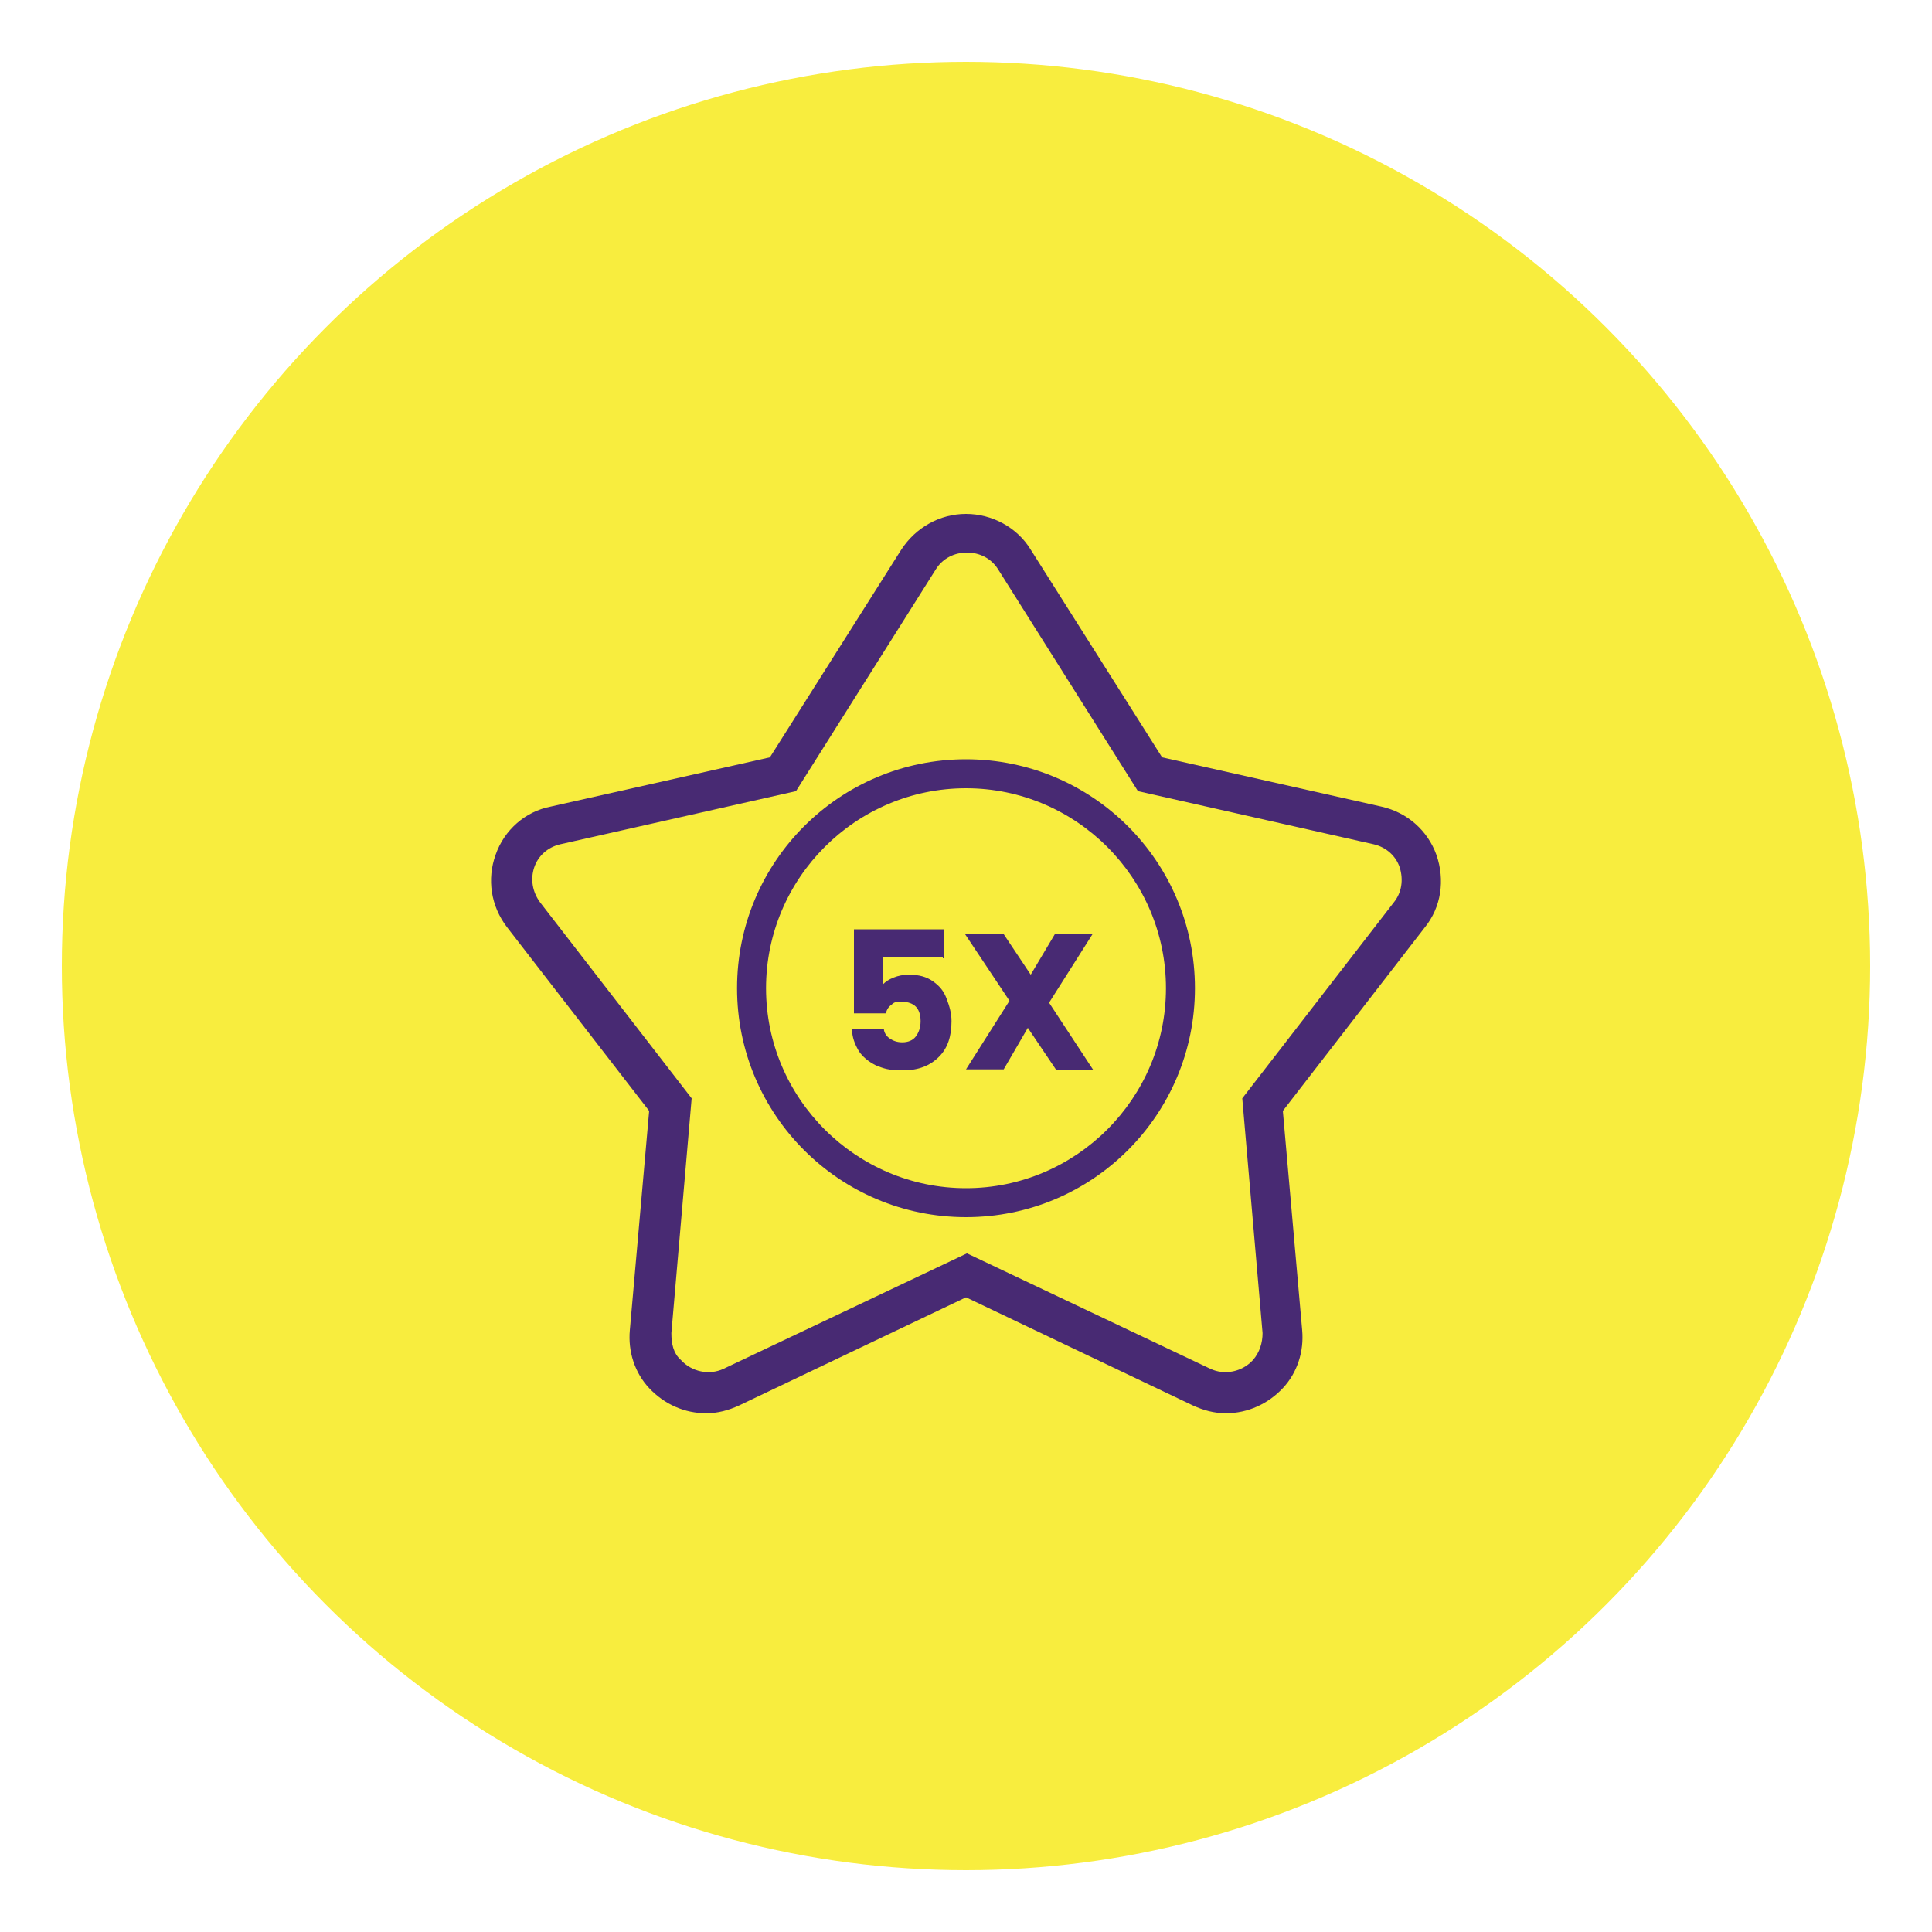
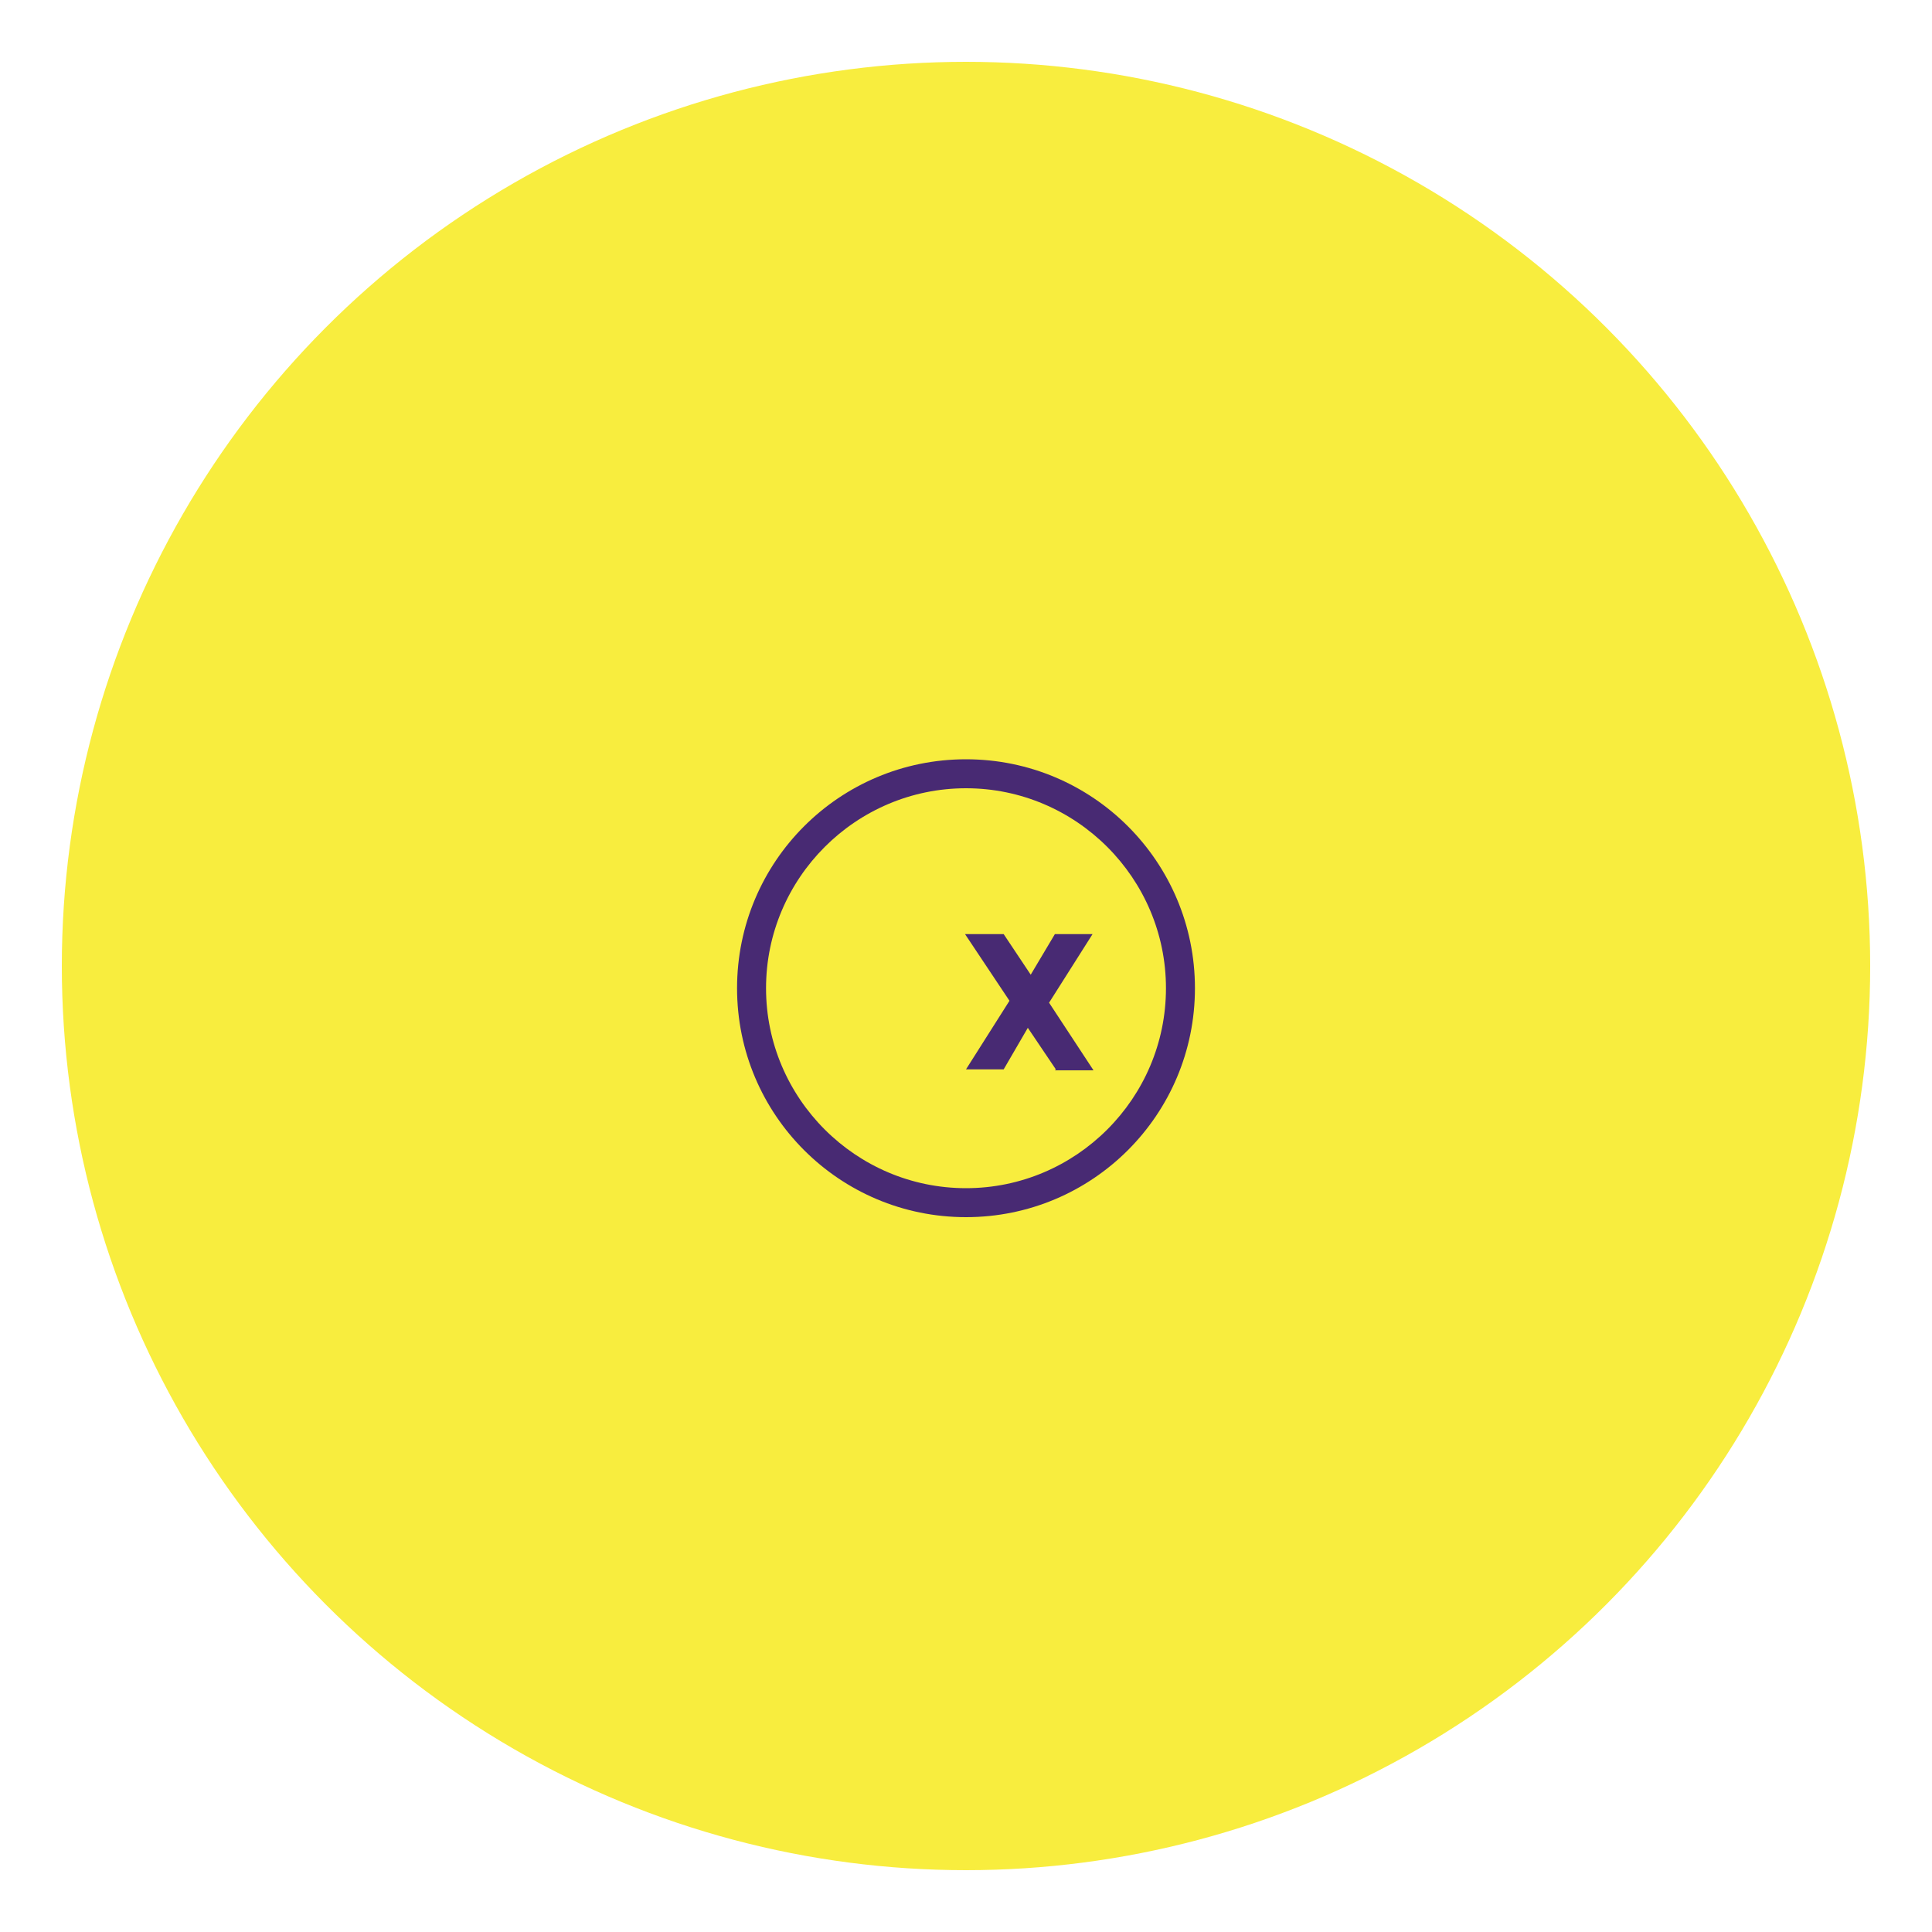
<svg xmlns="http://www.w3.org/2000/svg" id="Layer_1" data-name="Layer 1" version="1.1" viewBox="0 0 200 200">
  <defs>
    <style>
      .cls-1 {
        fill: #482a73;
      }

      .cls-1, .cls-2 {
        stroke-width: 0px;
      }

      .cls-2 {
        fill: #f8ed3e;
      }
    </style>
  </defs>
  <circle class="cls-2" cx="100" cy="100" r="93.6" />
  <g>
-     <path class="cls-1" d="M126.9,146.3h0c-1.2,0-2.3-.3-3.4-.8l-23.5-11.2-23.5,11.2c-1.1.5-2.2.8-3.4.8-2.2,0-4.3-.9-5.9-2.6-1.5-1.6-2.2-3.8-2-6l2-22.7-14.7-19c-1.7-2.2-2.1-5-1.2-7.5.9-2.6,3.1-4.5,5.7-5l22.7-5.1,13.6-21.5c1.5-2.3,4-3.7,6.7-3.7s5.3,1.4,6.7,3.7l13.6,21.5,22.7,5.1c2.7.6,4.8,2.5,5.7,5,.9,2.6.5,5.4-1.2,7.5l-14.7,19,2,22.7c.2,2.2-.5,4.4-2,6s-3.6,2.6-5.9,2.6h0ZM100,129.7l25.3,12c1.5.7,3.3.3,4.4-.9.7-.8,1-1.8,1-2.8l-2.1-24.3,15.7-20.3c.8-1,1-2.3.6-3.6-.4-1.2-1.4-2.1-2.7-2.4l-24.4-5.5-14.5-23c-.7-1.1-1.9-1.7-3.2-1.7s-2.5.6-3.2,1.7l-14.5,23-24.4,5.5c-1.3.3-2.3,1.2-2.7,2.4-.4,1.2-.2,2.5.6,3.6l15.7,20.3-2.1,24.3c0,1.1.2,2.1,1,2.8,1.1,1.2,2.9,1.6,4.4.9l25.3-12h-.2Z" />
    <path class="cls-1" d="M100,126c-13.1,0-23.7-10.6-23.7-23.7s10.6-23.7,23.7-23.7,23.7,10.6,23.7,23.7-10.6,23.7-23.7,23.7ZM100,81.6c-11.4,0-20.7,9.3-20.7,20.7s9.3,20.7,20.7,20.7,20.7-9.3,20.7-20.7-9.3-20.7-20.7-20.7Z" />
    <g>
-       <path class="cls-1" d="M97.6,99.1h-6.2v2.8c.3-.3.6-.5,1.1-.7s1-.3,1.6-.3c1,0,1.8.2,2.5.7s1.1,1,1.4,1.8.5,1.5.5,2.3c0,1.6-.4,2.8-1.3,3.7-.9.9-2.1,1.4-3.7,1.4s-2-.2-2.8-.5c-.8-.4-1.4-.9-1.8-1.5-.4-.7-.7-1.4-.7-2.3h3.3c0,.4.3.8.6,1s.7.4,1.3.4,1.1-.2,1.4-.6.5-.9.5-1.6-.2-1.2-.5-1.5-.8-.5-1.4-.5-.8,0-1.1.3c-.3.2-.5.5-.6.9h-3.3v-8.7h9.3v3h-.1Z" />
      <path class="cls-1" d="M109.3,110.7l-2.9-4.3-2.5,4.3h-3.9l4.5-7.1-4.6-6.9h4l2.8,4.2,2.5-4.2h3.9l-4.5,7.1,4.6,7h-4,0Z" />
    </g>
  </g>
</svg>